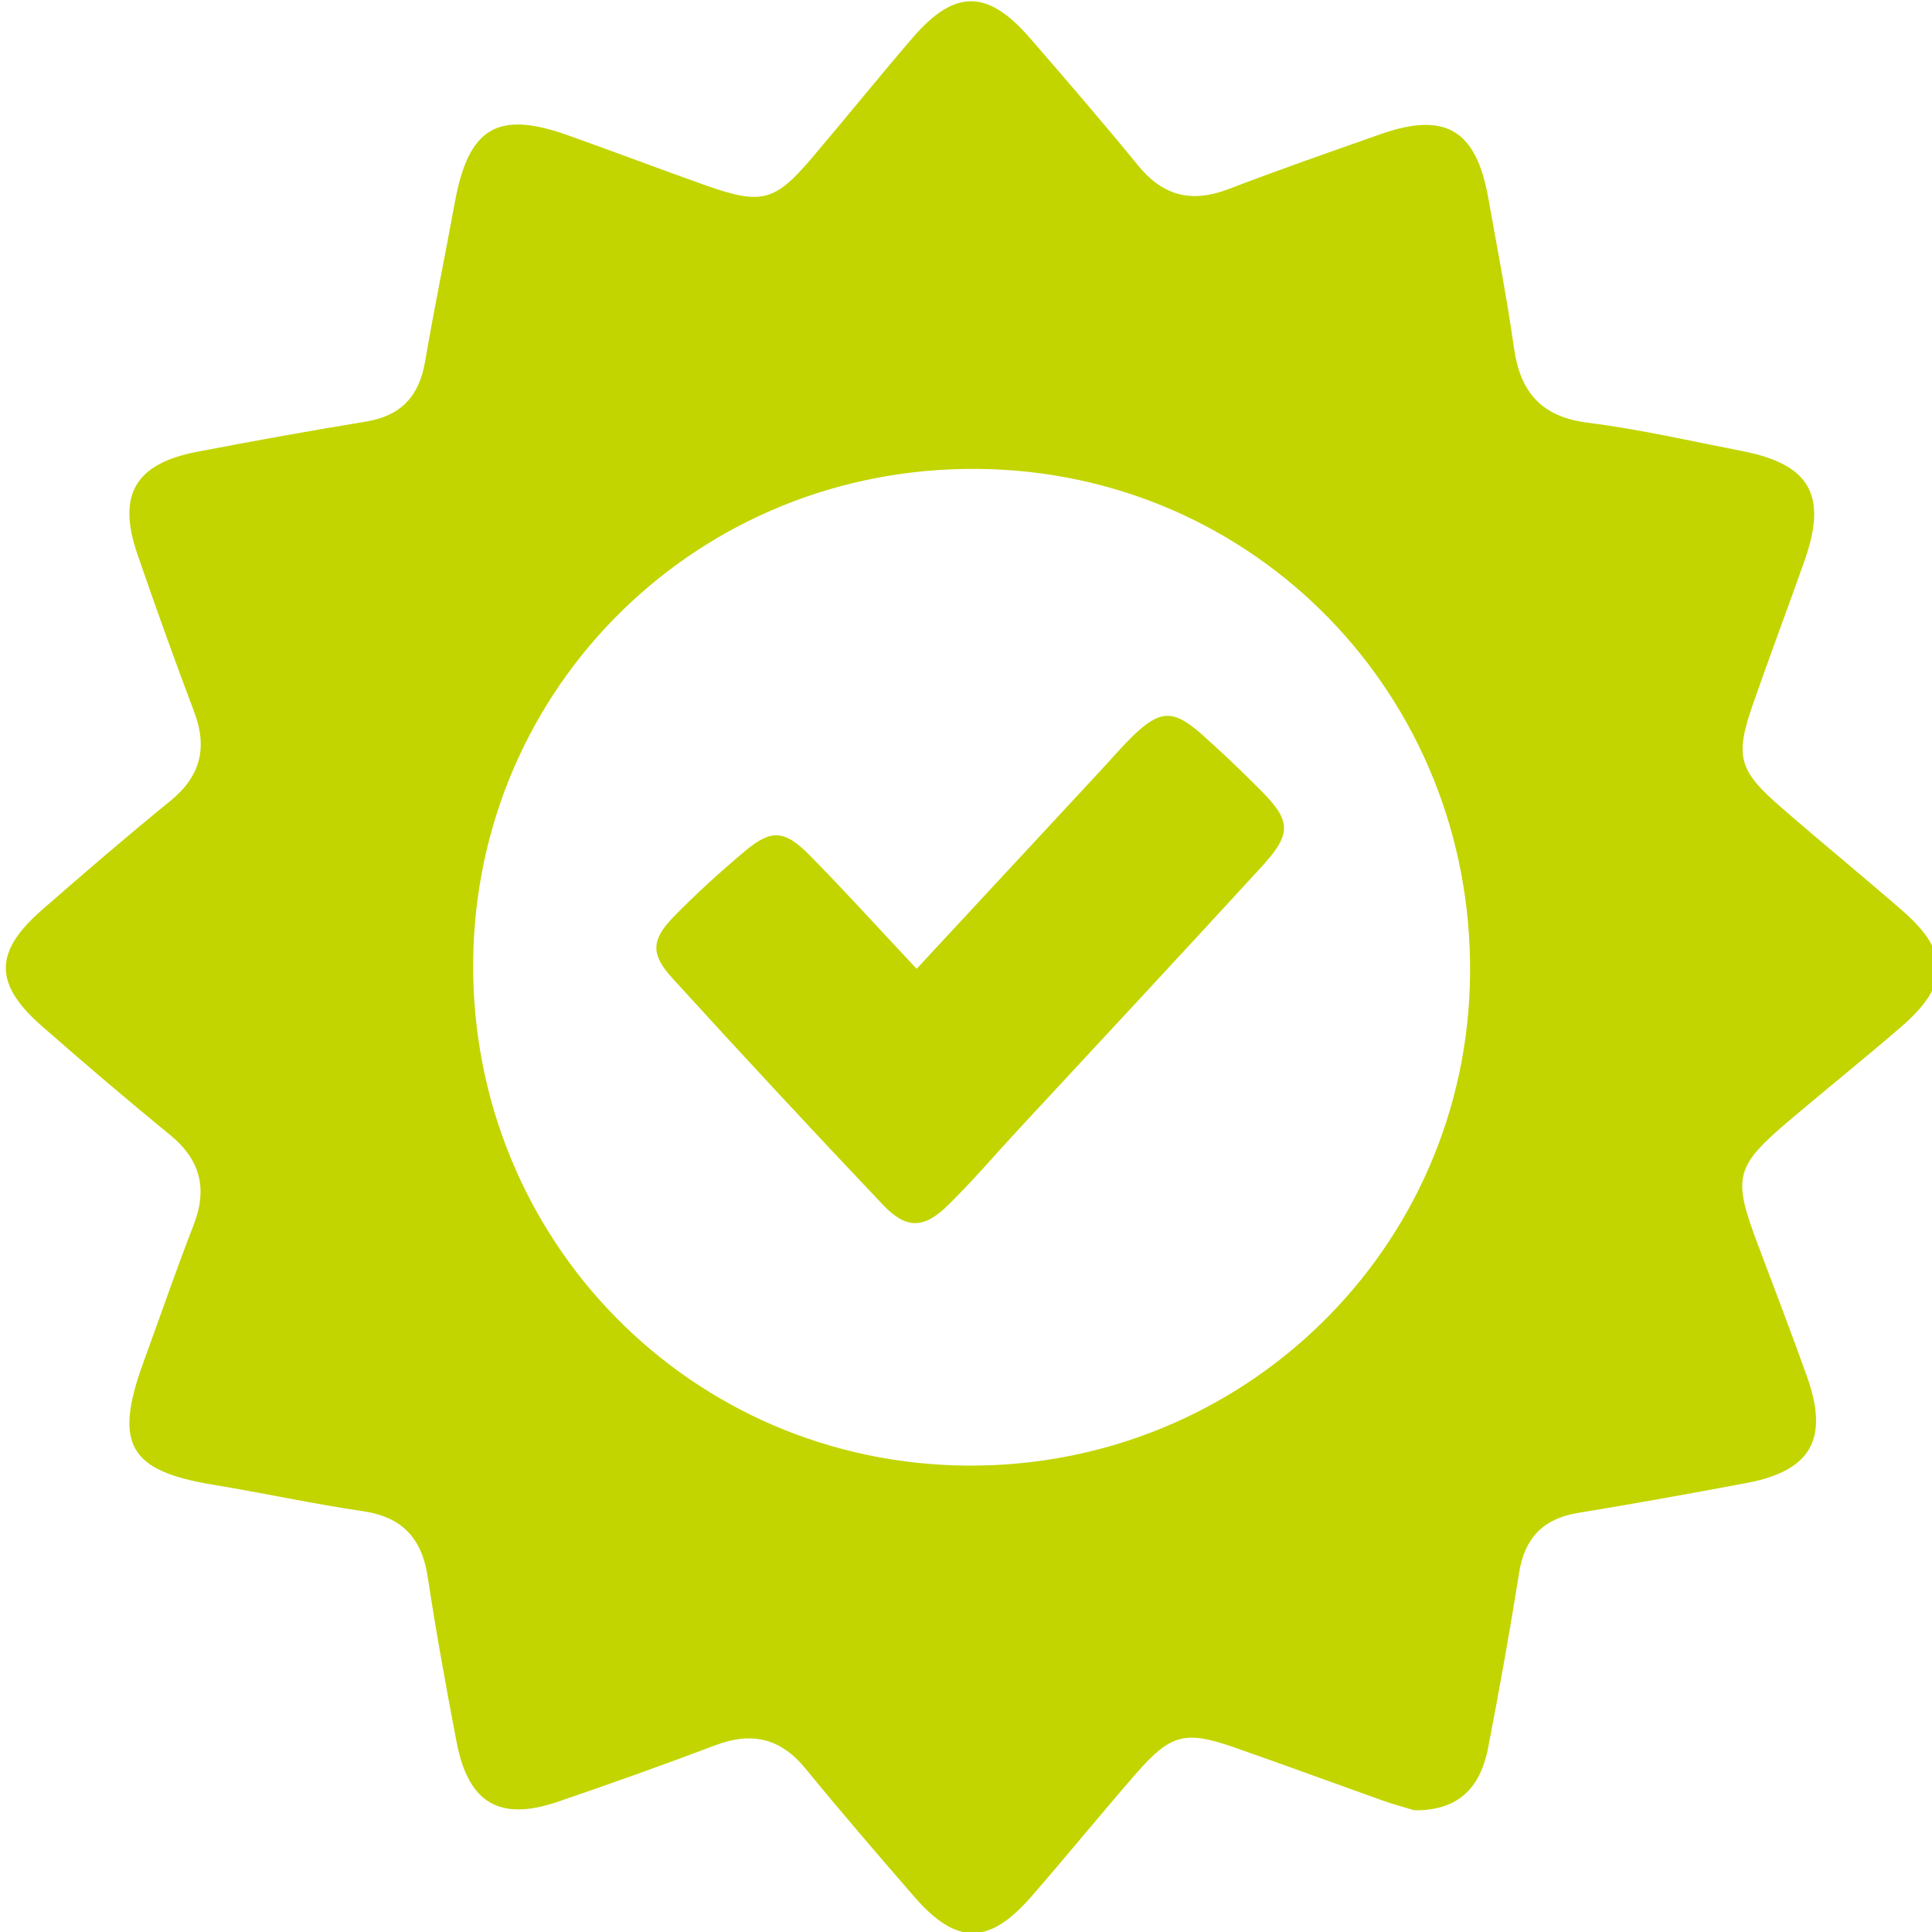
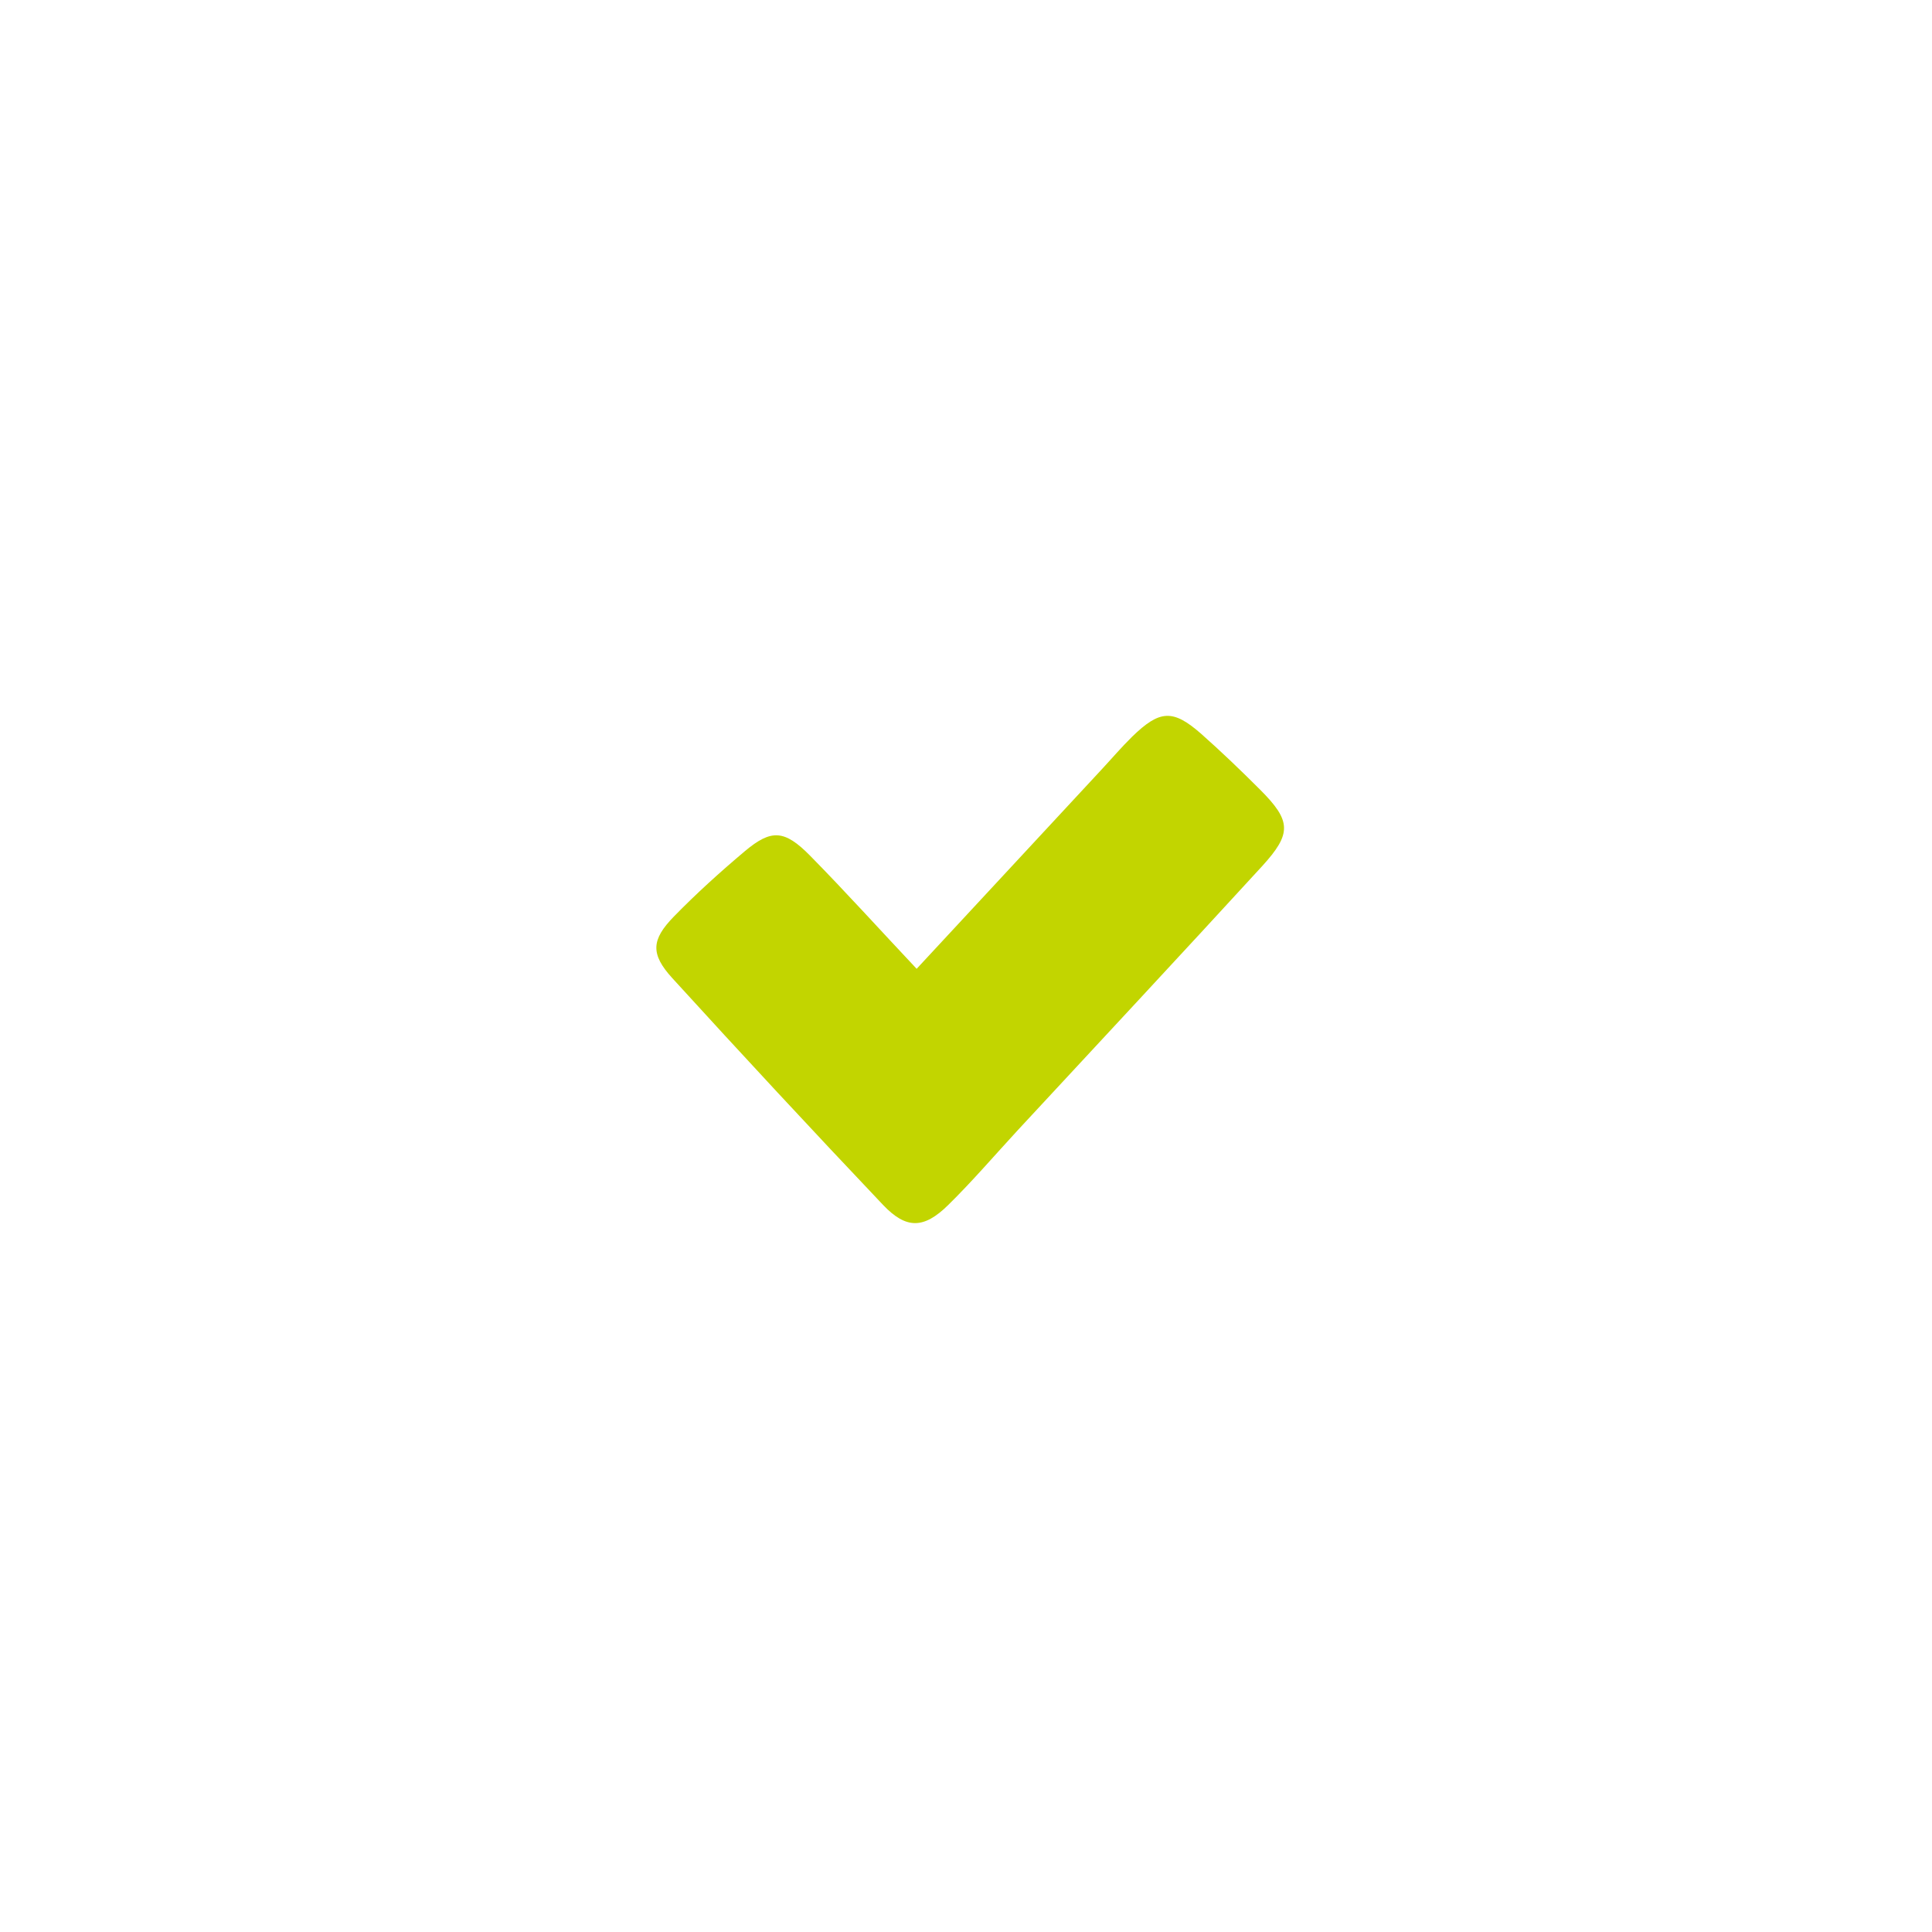
<svg xmlns="http://www.w3.org/2000/svg" version="1.1" viewBox="0 0 100 100">
  <g>
    <g id="Layer_1">
      <g id="w1e3dm">
        <g>
-           <path d="M73.17,93.69c-.32-.1-1-.28-1.65-.51-2.55-.91-5.1-1.85-7.65-2.74-2.53-.88-3.27-.69-5.05,1.34-1.84,2.11-3.61,4.29-5.45,6.4-2.19,2.51-3.88,2.5-6.06-.02-1.89-2.18-3.78-4.37-5.61-6.61-1.29-1.58-2.78-1.93-4.66-1.22-2.7,1.02-5.42,1.99-8.14,2.92-3.04,1.04-4.66.09-5.27-3.09-.54-2.84-1.06-5.68-1.49-8.53-.3-2-1.31-3.11-3.35-3.41-2.59-.38-5.16-.94-7.75-1.37-4.35-.71-5.16-2.09-3.63-6.3.87-2.38,1.69-4.78,2.61-7.14.73-1.88.36-3.37-1.21-4.66-2.24-1.83-4.44-3.71-6.61-5.61-2.53-2.21-2.53-3.86-.01-6.06,2.18-1.9,4.37-3.79,6.61-5.61,1.58-1.28,1.96-2.76,1.24-4.65-1.02-2.7-1.99-5.41-2.93-8.14-1.05-3.06-.12-4.67,3.06-5.29,2.92-.56,5.85-1.09,8.78-1.57,1.81-.3,2.74-1.31,3.05-3.09.47-2.76,1.04-5.5,1.54-8.25.71-3.87,2.2-4.78,5.85-3.48,2.39.85,4.76,1.75,7.15,2.6,2.87,1.01,3.56.84,5.48-1.42,1.76-2.07,3.46-4.18,5.23-6.24,2.17-2.51,3.87-2.5,6.06.03,1.89,2.18,3.78,4.37,5.61,6.61,1.29,1.58,2.78,1.93,4.66,1.21,2.61-1,5.25-1.92,7.89-2.85,3.34-1.17,4.93-.22,5.56,3.29.46,2.58.96,5.16,1.33,7.76.32,2.31,1.42,3.59,3.83,3.89,2.68.34,5.34.95,8,1.47,3.48.68,4.4,2.27,3.23,5.62-.87,2.47-1.8,4.93-2.66,7.4-.98,2.8-.8,3.49,1.49,5.47,2.05,1.78,4.15,3.5,6.2,5.28,2.5,2.17,2.48,3.86-.07,6.05-1.86,1.6-3.77,3.14-5.64,4.72-2.95,2.49-3.08,3-1.76,6.51.86,2.29,1.74,4.58,2.56,6.88,1.13,3.19.2,4.84-3.09,5.47-2.92.55-5.85,1.08-8.78,1.56-1.8.3-2.75,1.29-3.04,3.09-.48,3.02-1.02,6.04-1.6,9.04-.42,2.2-1.64,3.29-3.84,3.26ZM24.49,49.81c-.1,14.39,11.29,25.97,25.62,26.05,14.27.07,25.84-11.25,25.98-25.42.15-14.43-11.17-26.05-25.49-26.17-14.4-.13-26,11.22-26.11,25.55Z" fill="#c2d500" />
          <path d="M47.45,50.14c3.24-3.49,6.39-6.88,9.54-10.28.54-.58,1.05-1.18,1.61-1.73,1.43-1.39,2.11-1.43,3.57-.15,1.05.93,2.06,1.9,3.05,2.89,1.62,1.62,1.65,2.27.11,3.96-4.2,4.58-8.44,9.13-12.67,13.69-1.19,1.29-2.33,2.62-3.58,3.85-1.26,1.24-2.17,1.26-3.37,0-3.68-3.88-7.31-7.79-10.91-11.74-1.14-1.25-1.09-1.99.08-3.19,1.16-1.19,2.4-2.31,3.67-3.38,1.37-1.15,2.05-1.12,3.38.23,1.84,1.87,3.6,3.82,5.52,5.86Z" fill="#c2d500" />
        </g>
      </g>
    </g>
  </g>
</svg>